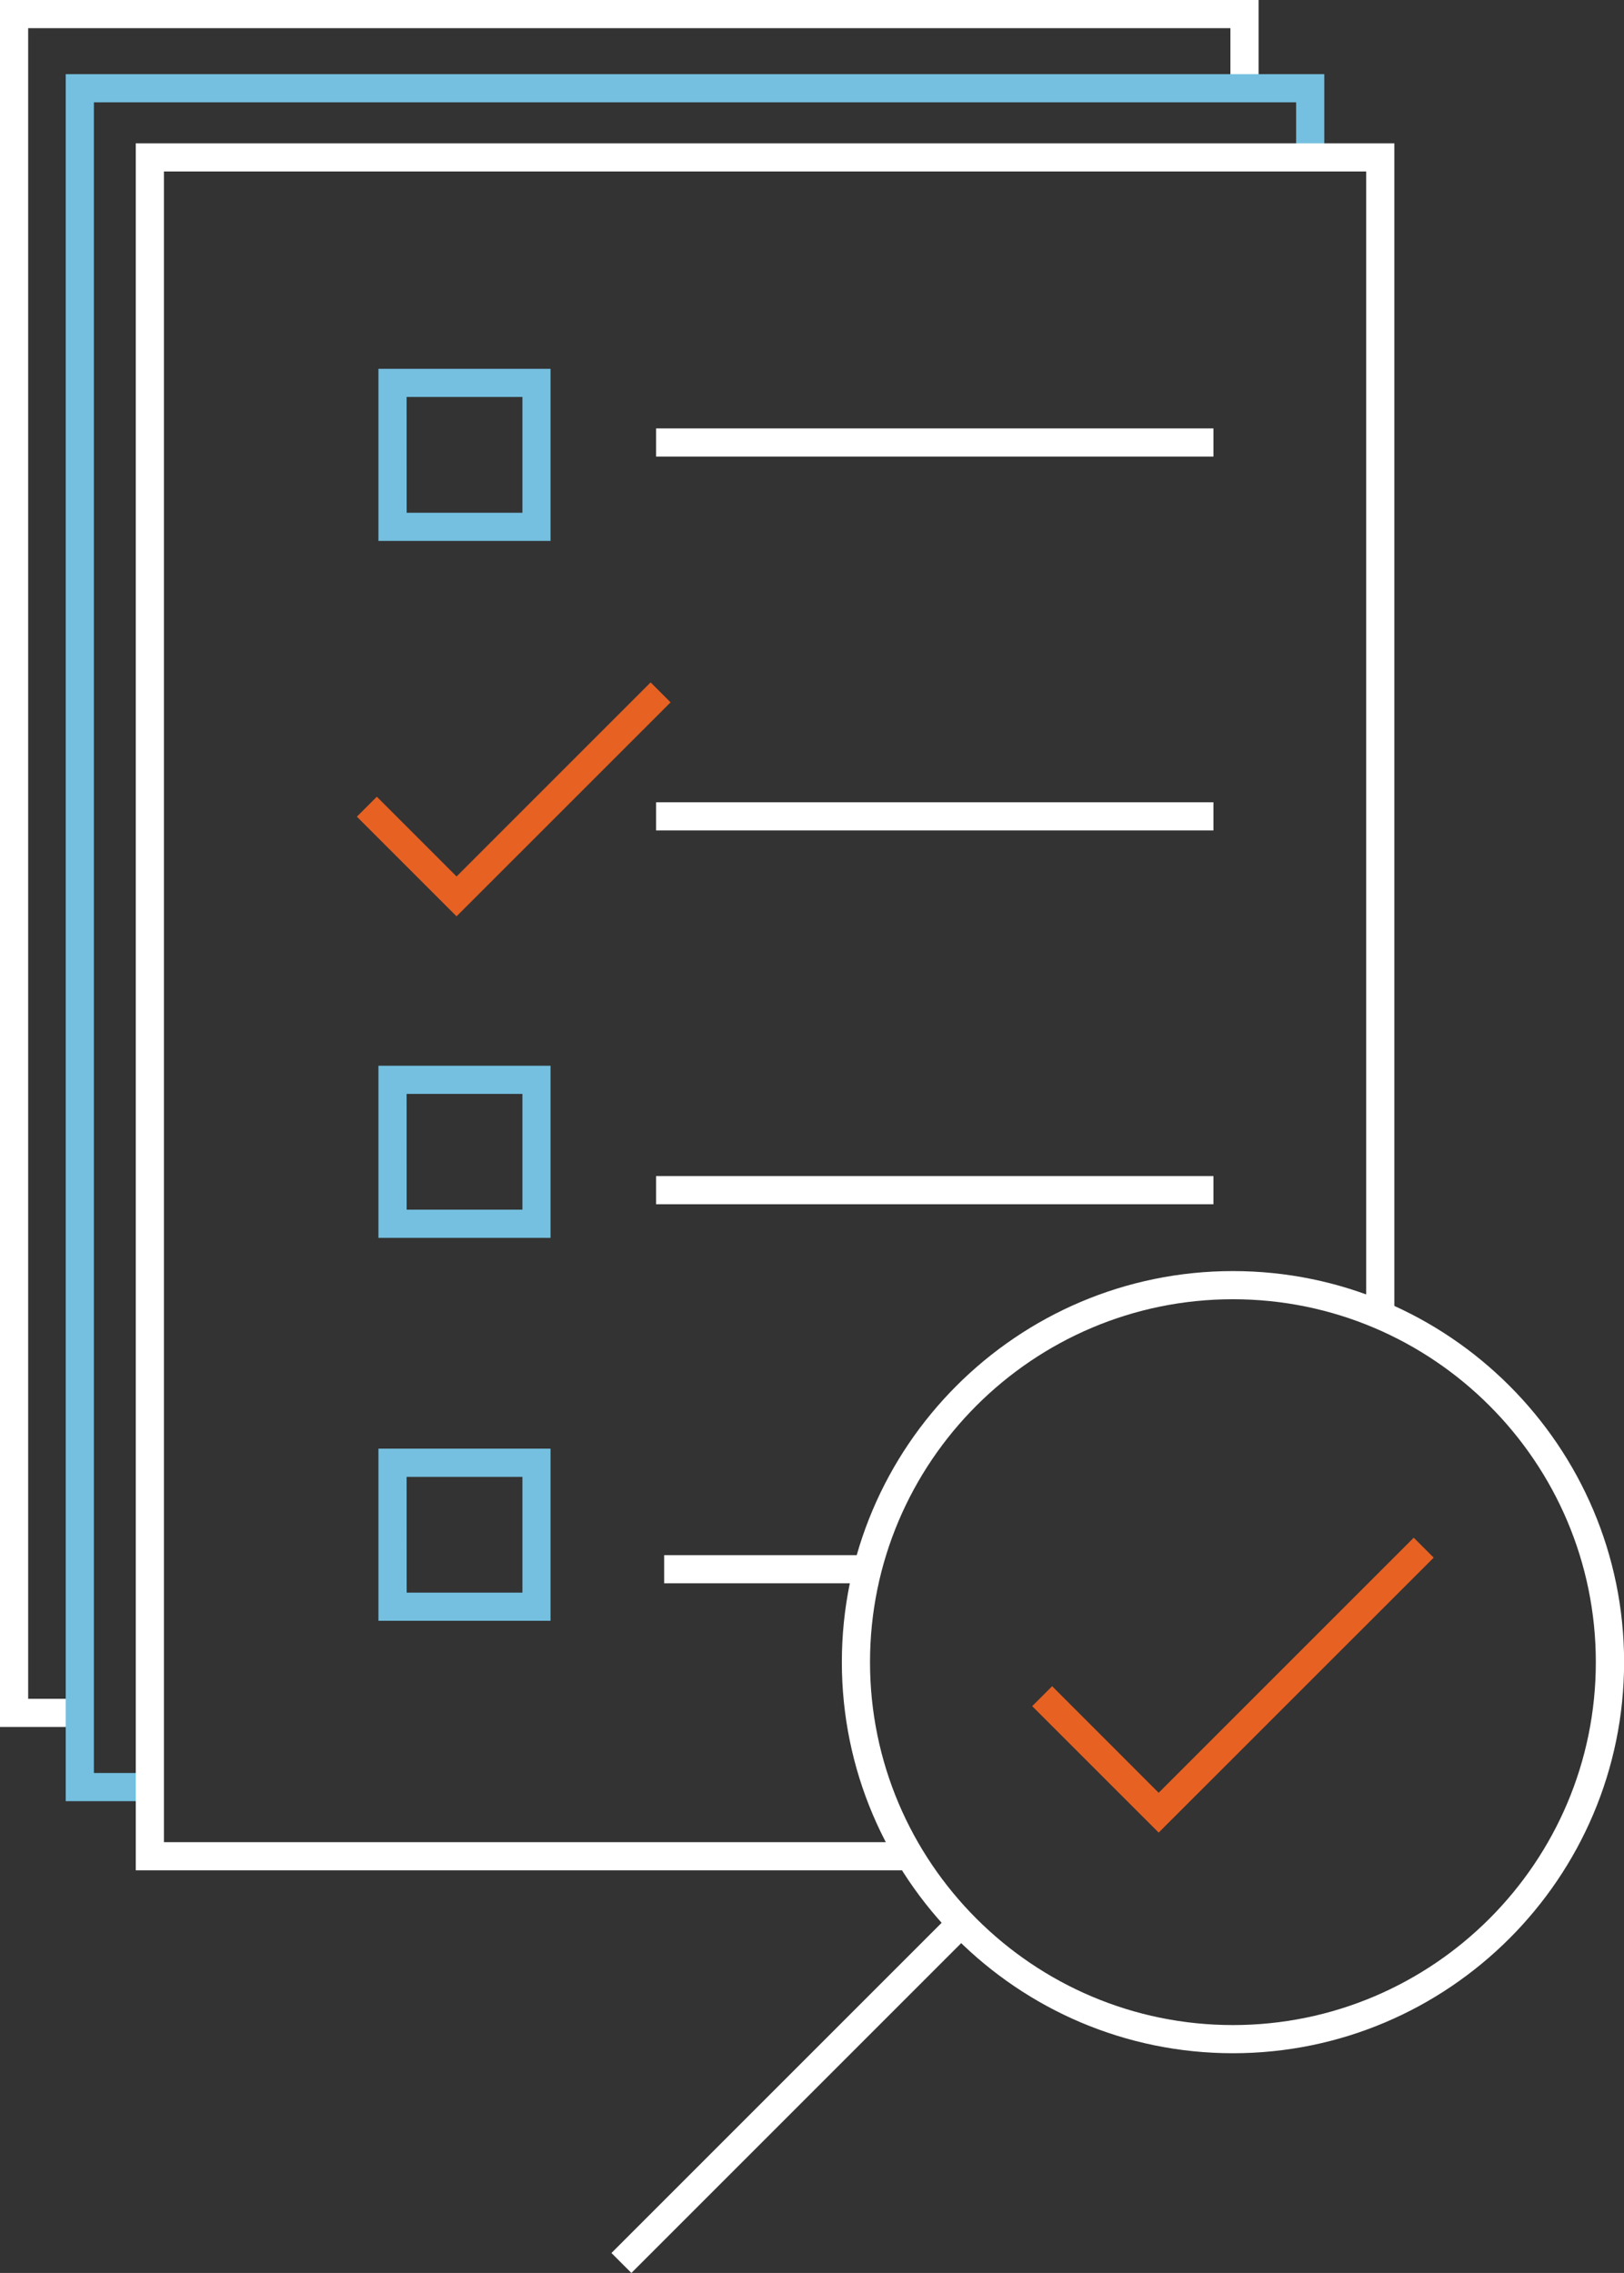
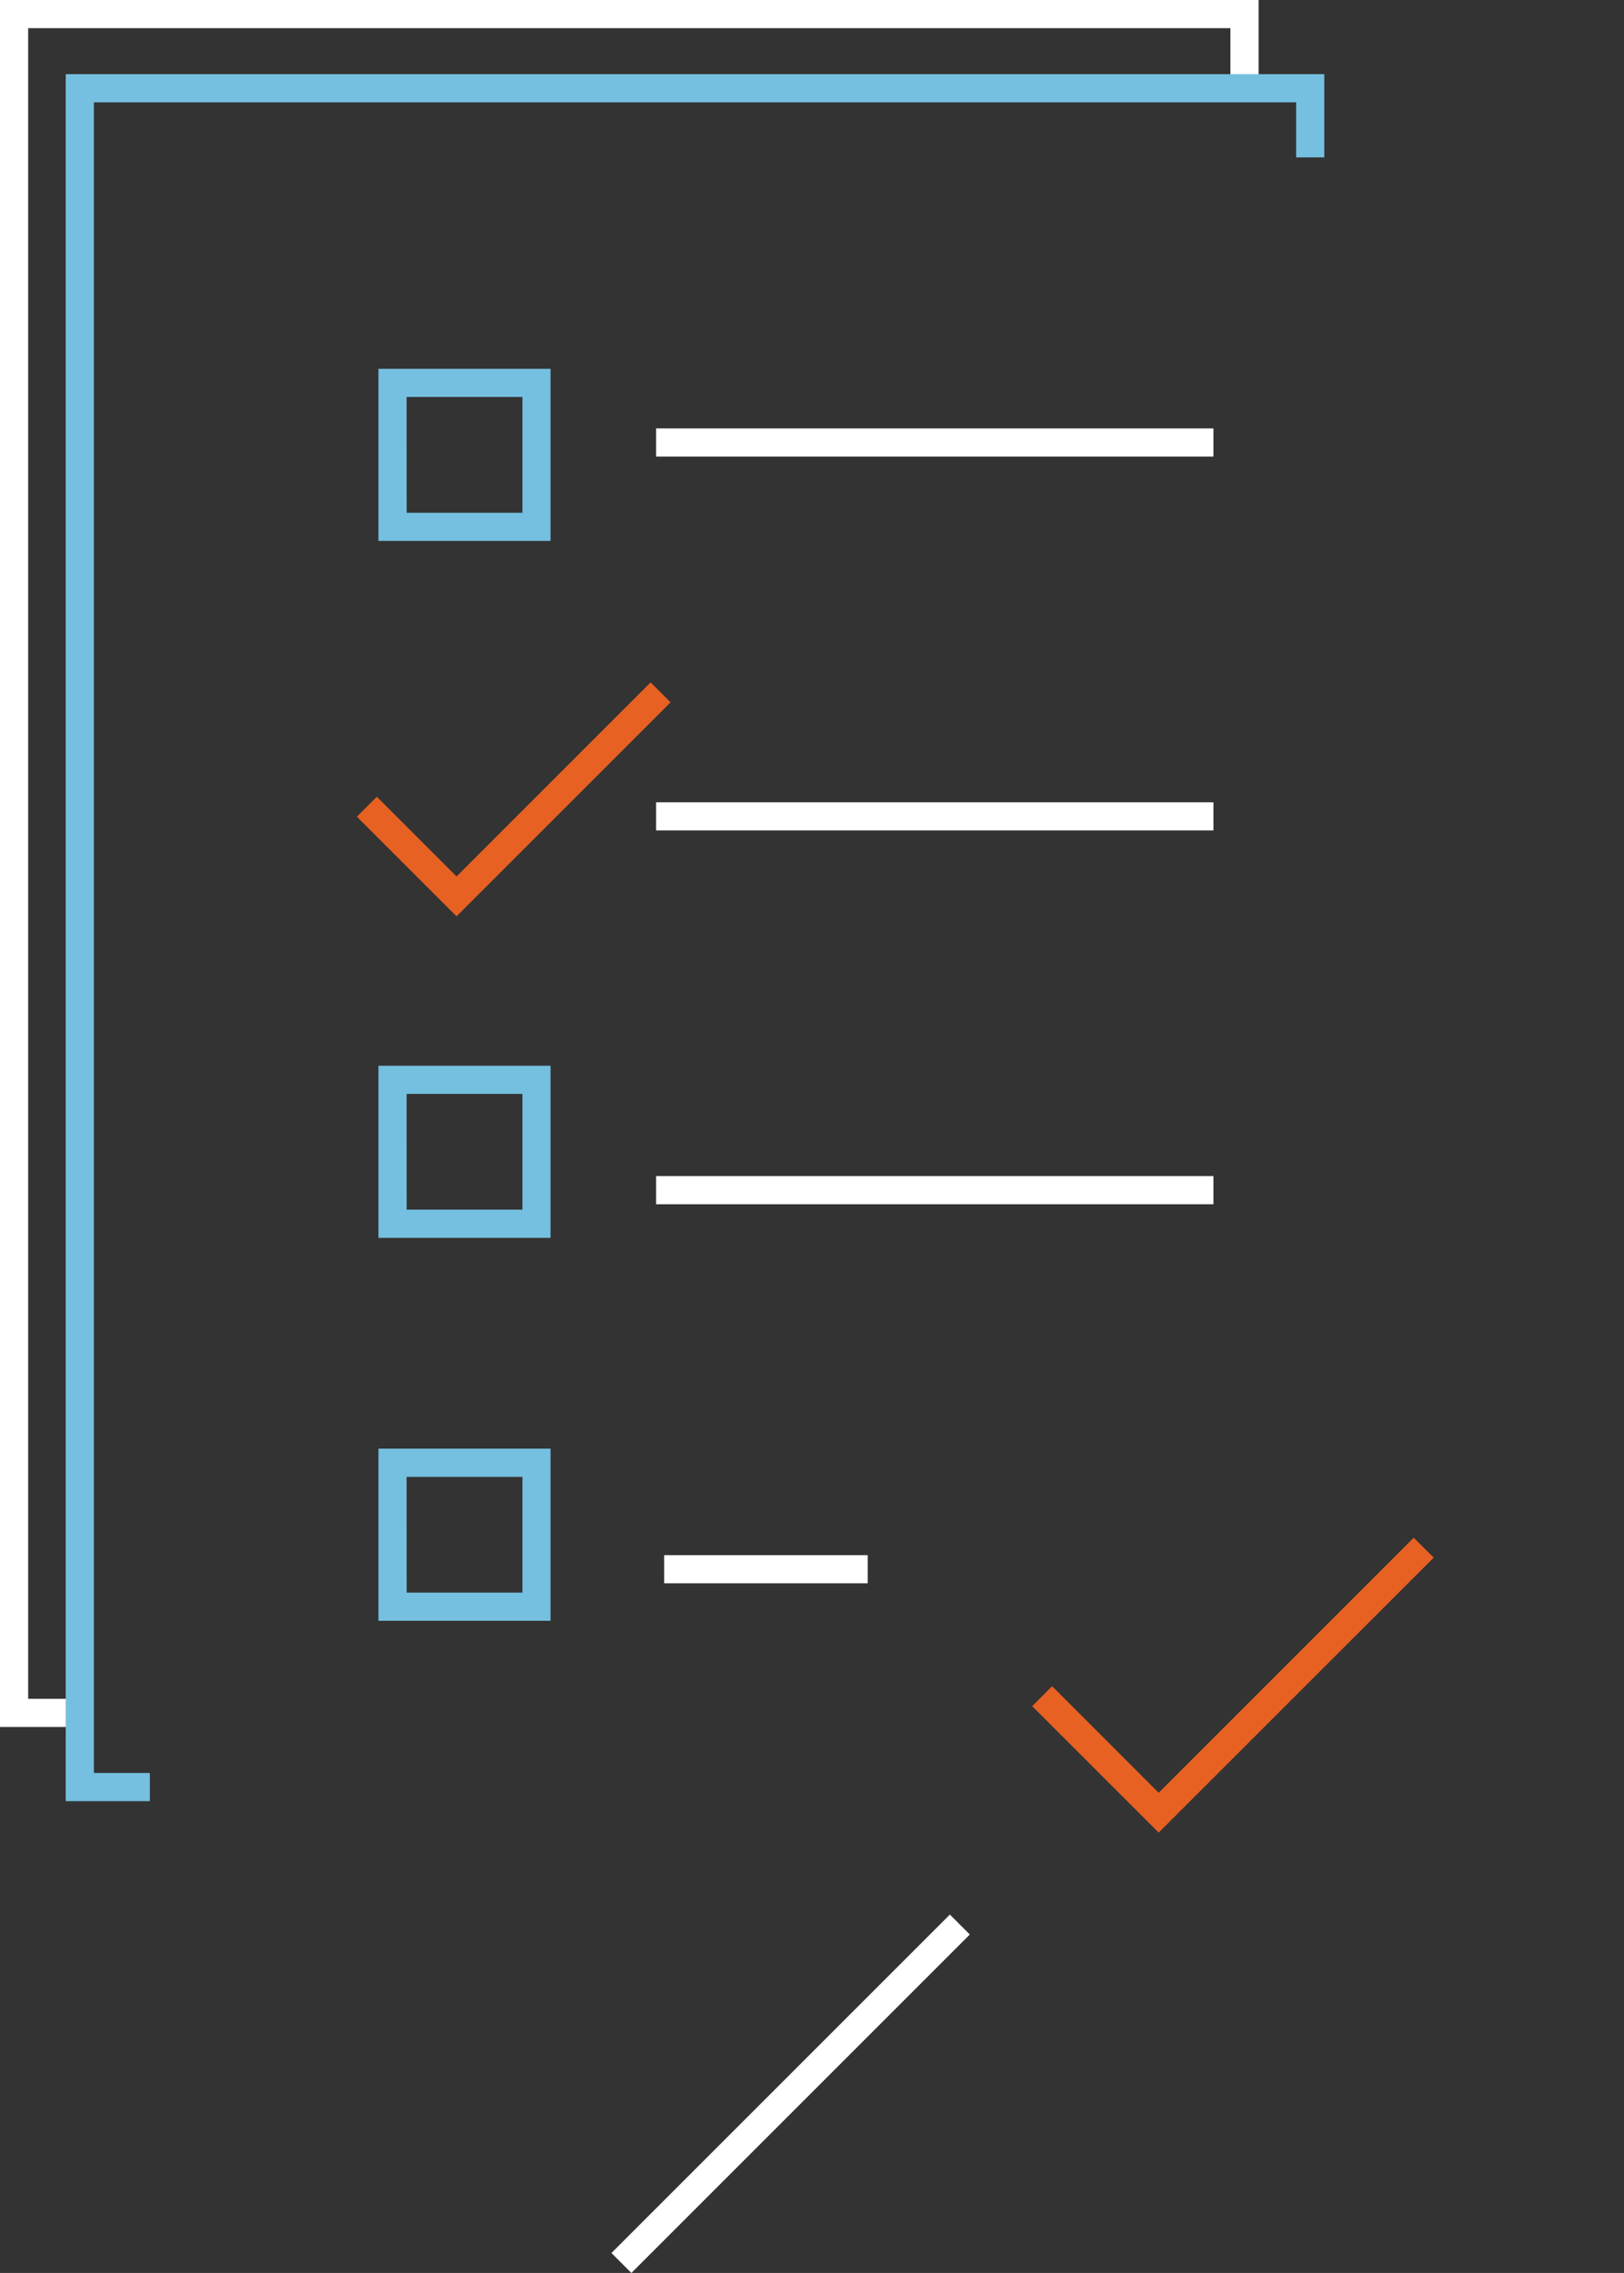
<svg xmlns="http://www.w3.org/2000/svg" id="Layer_1" data-name="Layer 1" viewBox="0 0 665.92 932">
  <rect x="0" y="0" width="665.92" height="932" fill="#333333" stroke="none" />
  <defs>
    <style>.cls-1{fill:#fff;}.cls-2{fill:#75c0e0;}.cls-3{fill:#e76123;}</style>
  </defs>
  <rect class="cls-1" x="493.11" y="986.74" width="196.25" height="11.57" transform="translate(-795.69 574.77) rotate(-45)" />
  <polygon class="cls-1" points="32.72 708.13 0 708.13 0 0 516.08 0 516.08 36.18 504.53 36.18 504.53 11.55 11.55 11.55 11.55 696.58 32.72 696.58 32.72 708.13" />
  <polygon class="cls-2" points="61.45 738.55 26.95 738.55 26.95 30.41 543.02 30.41 543.02 64.54 531.48 64.54 531.48 41.96 38.5 41.96 38.5 727 61.45 727 61.45 738.55" />
-   <polygon class="cls-1" points="373.13 766.91 55.67 766.91 55.67 58.77 571.75 58.77 571.75 539.21 560.2 539.21 560.2 70.32 67.22 70.32 67.22 755.36 373.13 755.36 373.13 766.91" />
  <rect class="cls-1" x="269.02" y="175.67" width="228.56" height="11.55" />
  <rect class="cls-1" x="269.02" y="328.96" width="228.56" height="11.55" />
  <rect class="cls-1" x="272.34" y="637.67" width="83.45" height="11.55" />
  <rect class="cls-1" x="269.02" y="482.24" width="228.56" height="11.55" />
  <polygon class="cls-3" points="187.21 375.73 146.34 334.87 154.52 326.69 187.21 359.39 266.78 279.81 274.96 287.99 187.21 375.73" />
  <path class="cls-2" d="M492.79,355.8H422.22V285.22h70.57Zm-59-11.55h47.47V296.77H433.77Z" transform="translate(-267.04 -134)" />
  <path class="cls-2" d="M492.79,641.57H422.22V571h70.57Zm-59-11.55h47.47V582.54H433.77Z" transform="translate(-267.04 -134)" />
  <path class="cls-2" d="M492.79,798.59H422.22V728h70.57Zm-59-11.55h47.47V739.57H433.77Z" transform="translate(-267.04 -134)" />
-   <path class="cls-1" d="M772.61,975.91c-88.43,0-160.37-71.95-160.37-160.37s71.94-160.35,160.37-160.35S933,727.12,933,815.54,861,975.91,772.61,975.91Zm0-309.17c-82.07,0-148.82,66.75-148.82,148.8s66.75,148.82,148.82,148.82,148.8-66.76,148.8-148.82S854.65,666.74,772.61,666.74Z" transform="translate(-267.04 -134)" />
  <polygon class="cls-3" points="475.11 751.44 423.25 699.59 431.43 691.41 475.11 735.11 579.7 630.52 587.88 638.7 475.11 751.44" />
</svg>